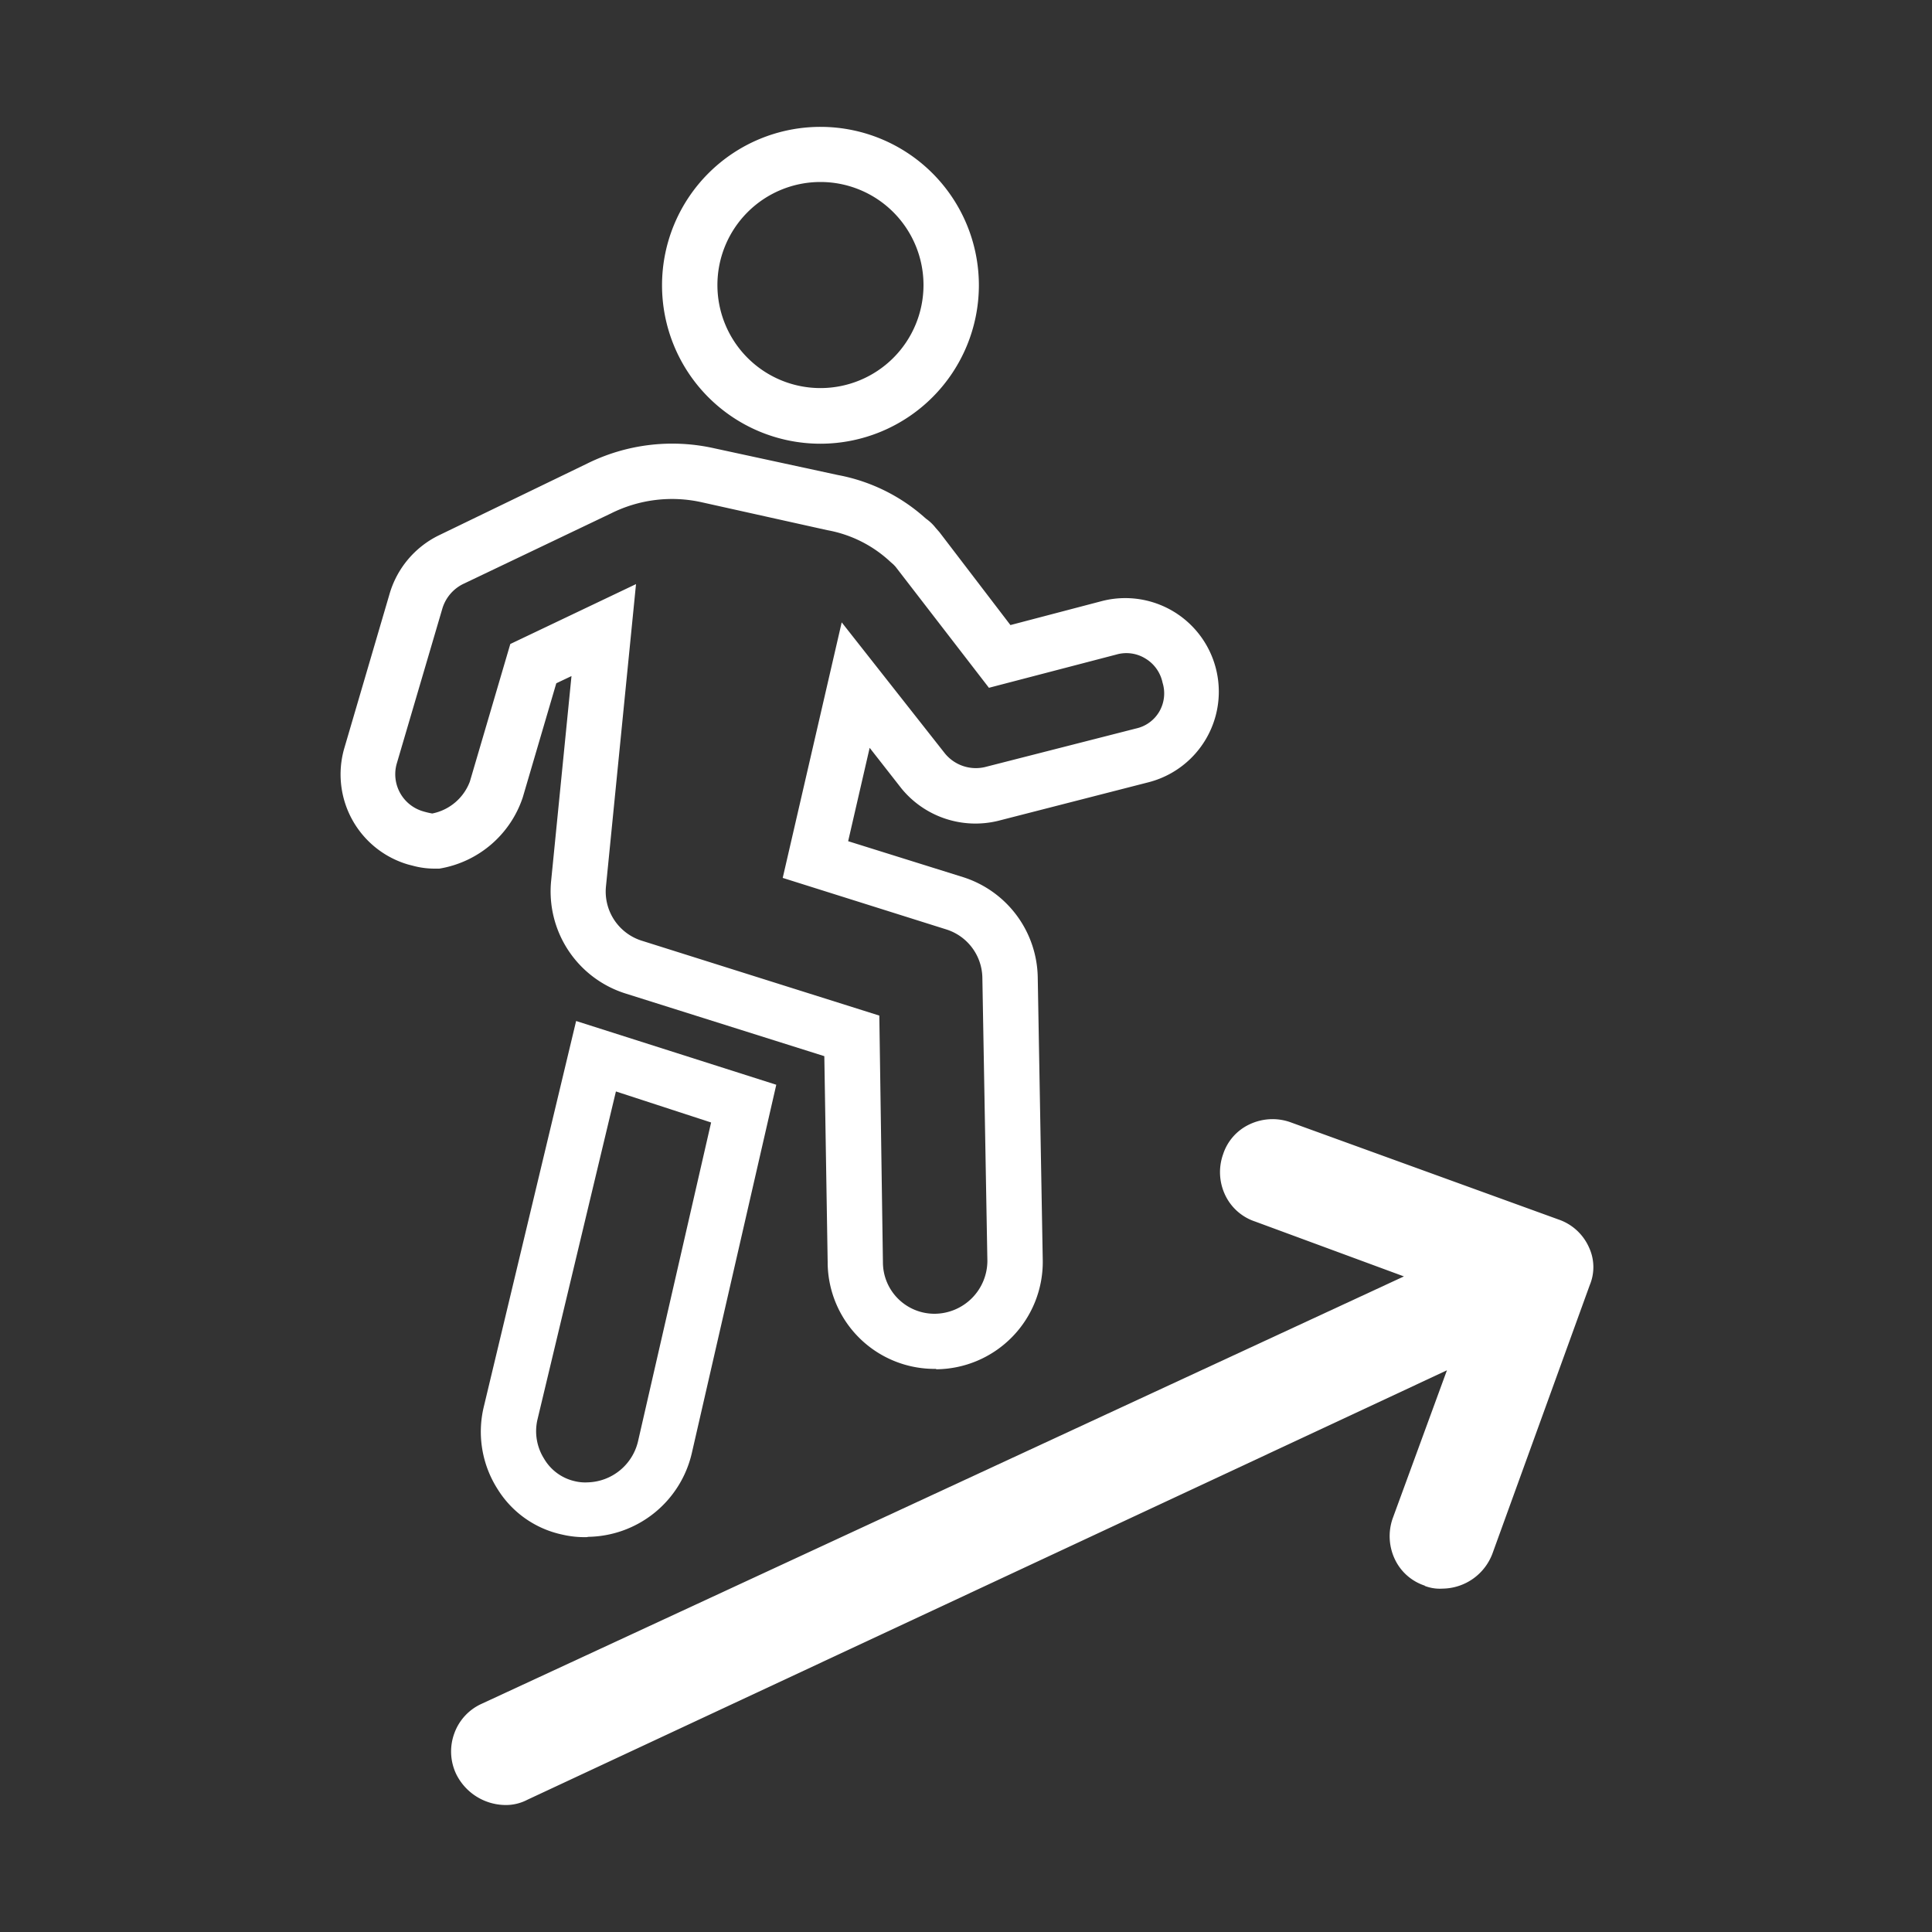
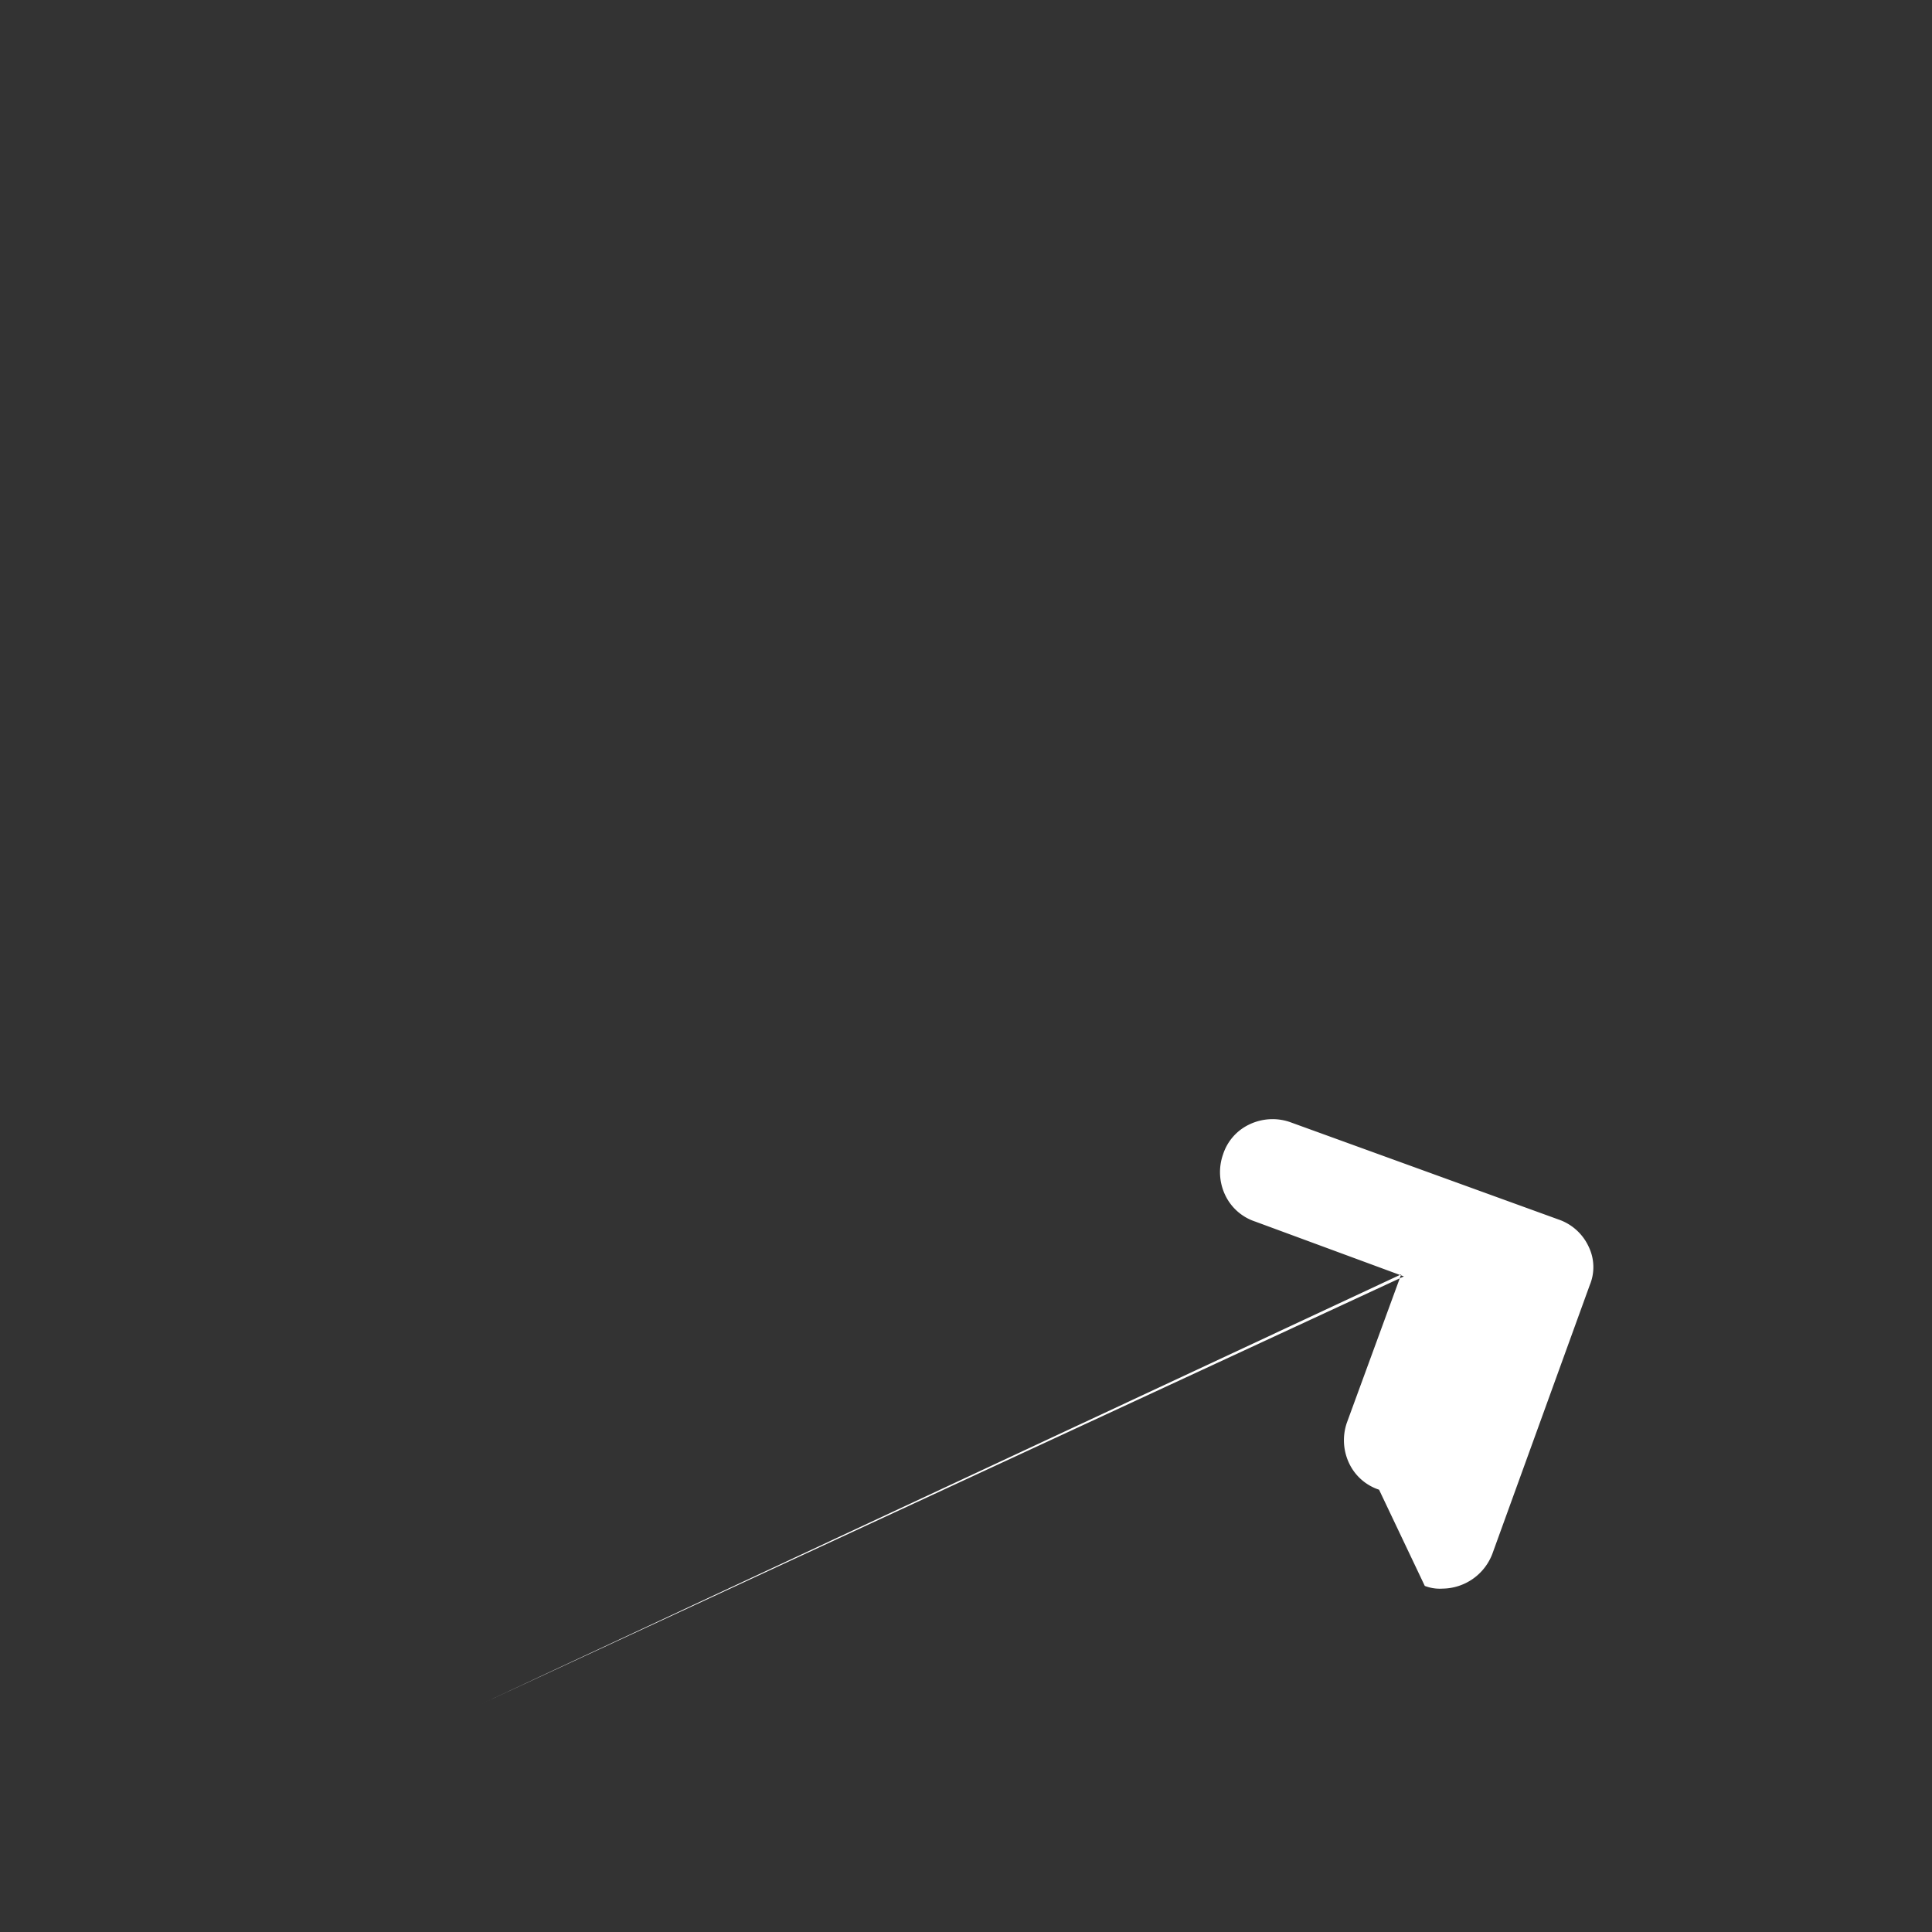
<svg xmlns="http://www.w3.org/2000/svg" id="Ebene_1" data-name="Ebene 1" viewBox="0 0 150 150">
  <rect x="0" y="0" width="150" height="150" fill="#333333" stroke="none" />
  <defs>
    <style>.cls-1{fill:#fff;}</style>
  </defs>
  <g id="Gruppe_82" data-name="Gruppe 82">
    <g id="Gruppe_78" data-name="Gruppe 78">
-       <path id="Pfad_39" data-name="Pfad 39" class="cls-1" d="M45.63,119.34a7.56,7.56,0,0,1-2-.2,7.82,7.82,0,0,1-5-3.53,8.27,8.27,0,0,1-1.08-6.34l7.18-30,15.54,4.95-6.56,28.61a8.39,8.39,0,0,1-8.09,6.49m2.2-34.58-6.1,25.51a4,4,0,0,0,.52,3A3.71,3.71,0,0,0,44.63,115a3.43,3.43,0,0,0,1,.09,4.13,4.13,0,0,0,3.9-3.16l5.68-24.78Z" />
-     </g>
+       </g>
    <g id="Gruppe_79" data-name="Gruppe 79">
-       <path id="Pfad_40" data-name="Pfad 40" class="cls-1" d="M72.66,106.28a8.3,8.3,0,0,1-8.4-8.19V98L64,82,48.58,77.14a8.31,8.31,0,0,1-5.79-8.75l1.58-15.9-1.18.56-2.6,8.85a8.24,8.24,0,0,1-6.48,5.54l-.4,0A6.43,6.43,0,0,1,32,67.2l-.28-.07a7.29,7.29,0,0,1-5-9l3.52-12a7.35,7.35,0,0,1,3.84-4.57L45.57,36a14.87,14.87,0,0,1,9.86-1.2l9.62,2.08a14,14,0,0,1,6.83,3.38,3.55,3.55,0,0,1,.77.73l.29.33,5.51,7.21,7.09-1.86a7.26,7.26,0,1,1,3.65,14.06l-11.7,3A7.42,7.42,0,0,1,70,61.23l-2.48-3.17-1.67,7.25,8.92,2.79a8.31,8.31,0,0,1,5.8,7.78l.39,22a8.34,8.34,0,0,1-8.26,8.43h0M49.38,45.35,47.05,68.79a4,4,0,0,0,2.82,4.26l18.4,5.8L68.55,98a4,4,0,0,0,4,4h0a4.12,4.12,0,0,0,4.11-4.11l-.39-22a4,4,0,0,0-2.8-3.73l-12.7-4,4.58-19.84,8,10.16a3.1,3.1,0,0,0,3.1,1.08l11.75-3A2.78,2.78,0,0,0,90,55.26,2.81,2.81,0,0,0,90.26,53a2.86,2.86,0,0,0-1.36-1.89,2.81,2.81,0,0,0-2.23-.29l-9.89,2.58L69.53,44s0,0-.15-.16l-.25-.22a9.68,9.68,0,0,0-4.91-2.46L54.5,39a10.58,10.58,0,0,0-7.06.86l-11.5,5.49a3.13,3.13,0,0,0-1.59,1.88l-3.53,12A3,3,0,0,0,32.88,63a6,6,0,0,0,.68.16,3.94,3.94,0,0,0,2.92-2.48L39.62,50Z" />
-     </g>
+       </g>
    <g id="Gruppe_80" data-name="Gruppe 80">
-       <path id="Pfad_41" data-name="Pfad 41" class="cls-1" d="M110.62,123.13a3.25,3.25,0,0,0,1.38.21,4.19,4.19,0,0,0,3.88-2.74l7.55-20.83a3.62,3.62,0,0,0-.06-2.92A4,4,0,0,0,121,94.68h0l-20.84-7.56a4.13,4.13,0,0,0-1.36-.23,4.18,4.18,0,0,0-1.84.43,3.89,3.89,0,0,0-2,2.3,4.14,4.14,0,0,0,.19,3.22,3.94,3.94,0,0,0,2.3,2L109,99.1,37.4,132.28a4,4,0,0,0-2.12,2.28,4.08,4.08,0,0,0,.13,3.16,4.3,4.3,0,0,0,3.78,2.42,3.59,3.59,0,0,0,1.76-.41l71.39-33.34-4.22,11.52a4.18,4.18,0,0,0,.2,3.2,3.92,3.92,0,0,0,2.3,2" />
+       <path id="Pfad_41" data-name="Pfad 41" class="cls-1" d="M110.62,123.13a3.25,3.25,0,0,0,1.38.21,4.19,4.19,0,0,0,3.88-2.74l7.55-20.83a3.62,3.62,0,0,0-.06-2.92A4,4,0,0,0,121,94.68h0l-20.84-7.56a4.13,4.13,0,0,0-1.36-.23,4.18,4.18,0,0,0-1.84.43,3.89,3.89,0,0,0-2,2.3,4.14,4.14,0,0,0,.19,3.22,3.94,3.94,0,0,0,2.3,2L109,99.1,37.4,132.28l71.39-33.34-4.22,11.52a4.18,4.18,0,0,0,.2,3.2,3.92,3.92,0,0,0,2.3,2" />
    </g>
    <g id="Gruppe_81" data-name="Gruppe 81">
-       <path id="Pfad_42" data-name="Pfad 42" class="cls-1" d="M63.68,34.45A12.3,12.3,0,1,1,76,22.15a12.31,12.31,0,0,1-12.3,12.3m0-20.32a8,8,0,1,0,8,8,8,8,0,0,0-8-8" />
-     </g>
+       </g>
  </g>
</svg>